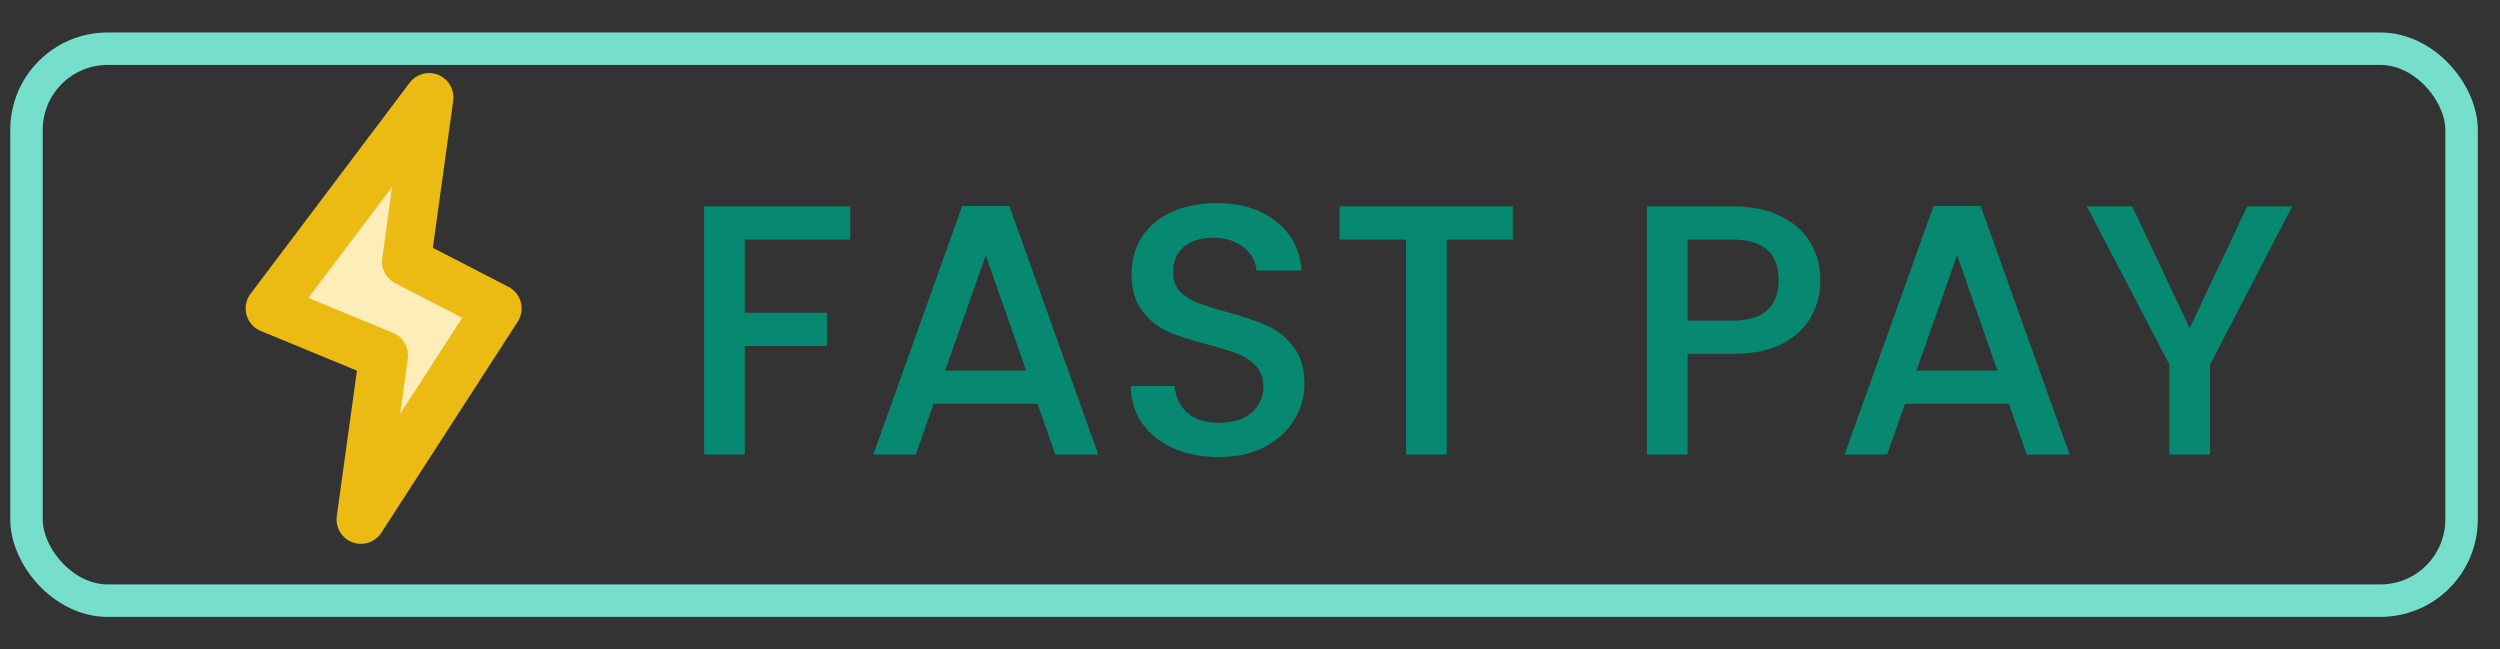
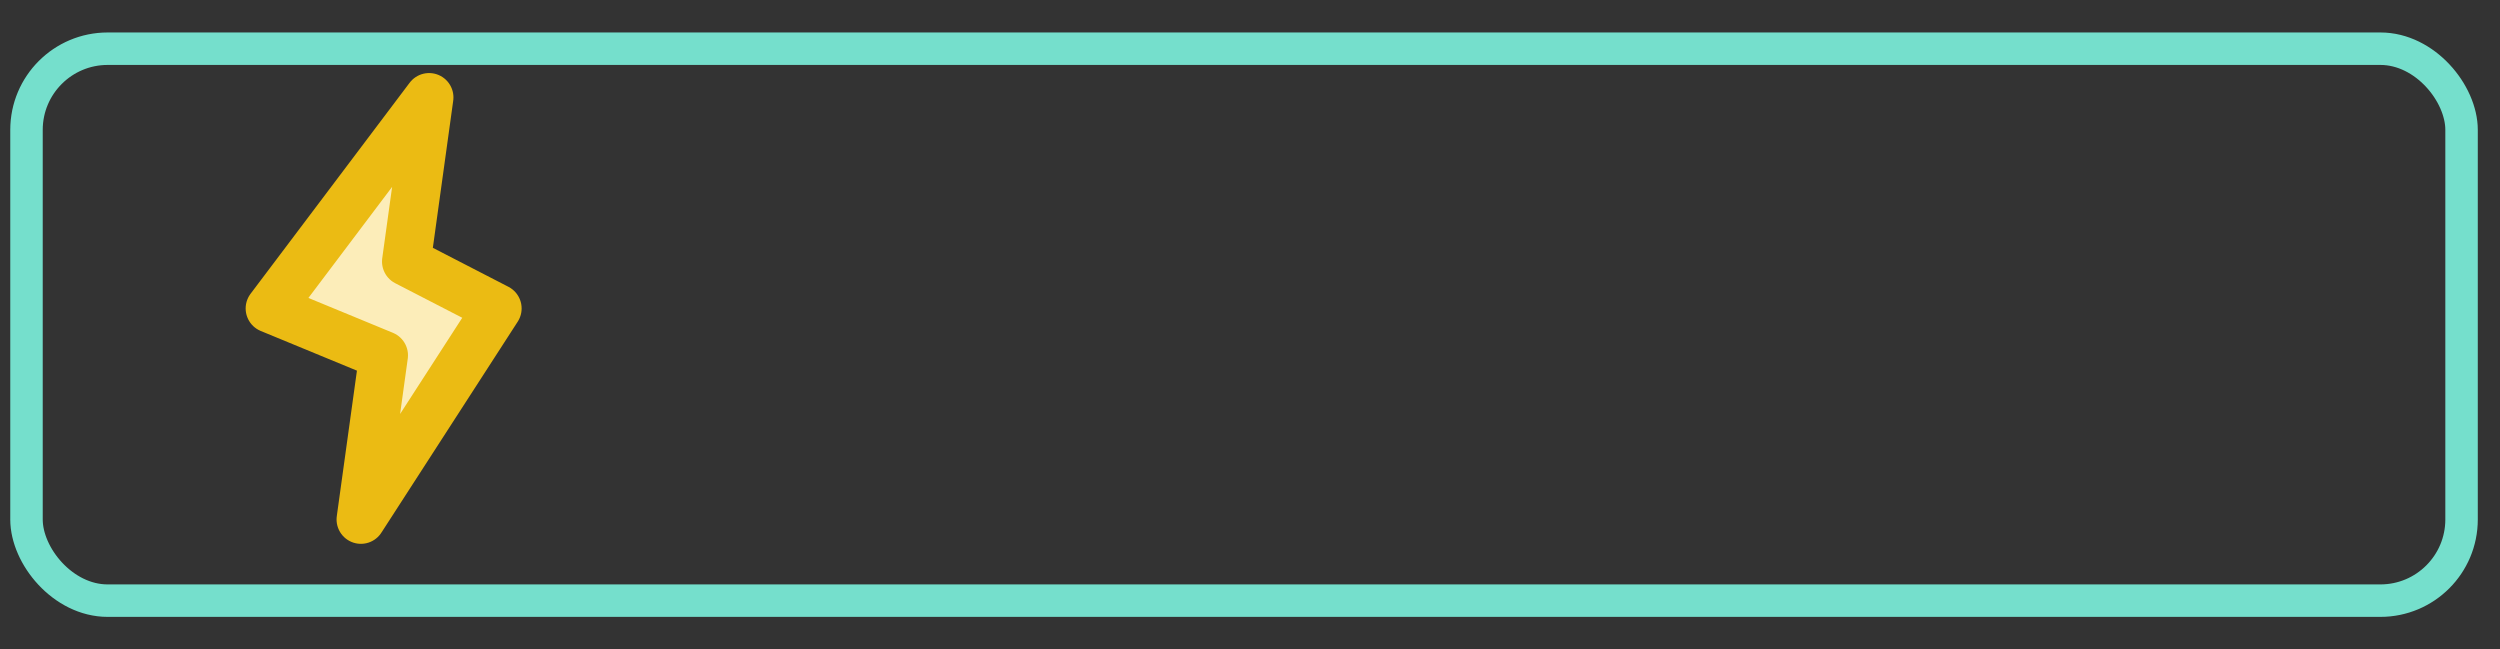
<svg xmlns="http://www.w3.org/2000/svg" width="77" height="20" viewBox="0 0 77 20" fill="none">
  <rect x="0" y="0" width="77" height="20" fill="#333333" stroke="none" />
  <g clip-path="url(#clip0_3042_25130)">
    <rect x="0.816" y="1.5" width="75" height="17" rx="2.5" stroke="#75DFCC" />
-     <path d="M26.186 6.355V7.378H22.941V9.633H25.471V10.656H22.941V14H21.687V6.355H26.186ZM31.957 12.438H28.756L28.206 14H26.897L29.636 6.344H31.088L33.827 14H32.507L31.957 12.438ZM31.605 11.415L30.362 7.862L29.108 11.415H31.605ZM37.537 14.077C37.024 14.077 36.562 13.989 36.151 13.813C35.741 13.63 35.418 13.373 35.183 13.043C34.949 12.713 34.831 12.328 34.831 11.888H36.173C36.203 12.218 36.331 12.489 36.558 12.702C36.793 12.915 37.119 13.021 37.537 13.021C37.97 13.021 38.307 12.918 38.549 12.713C38.791 12.5 38.912 12.229 38.912 11.899C38.912 11.642 38.835 11.433 38.681 11.272C38.535 11.111 38.348 10.986 38.12 10.898C37.9 10.81 37.592 10.715 37.196 10.612C36.698 10.48 36.291 10.348 35.975 10.216C35.667 10.077 35.403 9.864 35.183 9.578C34.963 9.292 34.853 8.911 34.853 8.434C34.853 7.994 34.963 7.609 35.183 7.279C35.403 6.949 35.711 6.696 36.107 6.52C36.503 6.344 36.962 6.256 37.482 6.256C38.223 6.256 38.828 6.443 39.297 6.817C39.774 7.184 40.038 7.69 40.089 8.335H38.703C38.681 8.056 38.549 7.818 38.307 7.62C38.065 7.422 37.746 7.323 37.35 7.323C36.991 7.323 36.698 7.415 36.47 7.598C36.243 7.781 36.129 8.045 36.129 8.39C36.129 8.625 36.199 8.819 36.338 8.973C36.485 9.12 36.668 9.237 36.888 9.325C37.108 9.413 37.409 9.508 37.79 9.611C38.296 9.75 38.707 9.89 39.022 10.029C39.345 10.168 39.616 10.385 39.836 10.678C40.064 10.964 40.177 11.349 40.177 11.833C40.177 12.222 40.071 12.588 39.858 12.933C39.653 13.278 39.349 13.556 38.945 13.769C38.549 13.974 38.08 14.077 37.537 14.077ZM46.596 6.355V7.378H44.561V14H43.307V7.378H41.261V6.355H46.596ZM56.069 8.632C56.069 9.021 55.978 9.387 55.794 9.732C55.611 10.077 55.318 10.359 54.914 10.579C54.511 10.792 53.994 10.898 53.363 10.898H51.977V14H50.723V6.355H53.363C53.95 6.355 54.445 6.458 54.848 6.663C55.259 6.861 55.563 7.132 55.761 7.477C55.967 7.822 56.069 8.207 56.069 8.632ZM53.363 9.875C53.84 9.875 54.196 9.769 54.43 9.556C54.665 9.336 54.782 9.028 54.782 8.632C54.782 7.796 54.309 7.378 53.363 7.378H51.977V9.875H53.363ZM61.874 12.438H58.673L58.123 14H56.814L59.553 6.344H61.005L63.744 14H62.424L61.874 12.438ZM61.522 11.415L60.279 7.862L59.025 11.415H61.522ZM70.6 6.355L68.07 11.228V14H66.816V11.228L64.275 6.355H65.672L67.443 10.106L69.214 6.355H70.6Z" fill="#078871" />
    <path d="M8.316 9.5L11.816 10.944L11.116 16L15.316 9.5L12.516 8.056L13.216 3L8.316 9.5Z" fill="#FCEDB9" stroke="#EBBB13" stroke-width="1.5" stroke-linecap="round" stroke-linejoin="round" />
  </g>
  <defs>
    <clipPath id="clip0_3042_25130">
      <rect width="76" height="19" fill="white" transform="translate(0.316 0.303)" />
    </clipPath>
  </defs>
</svg>